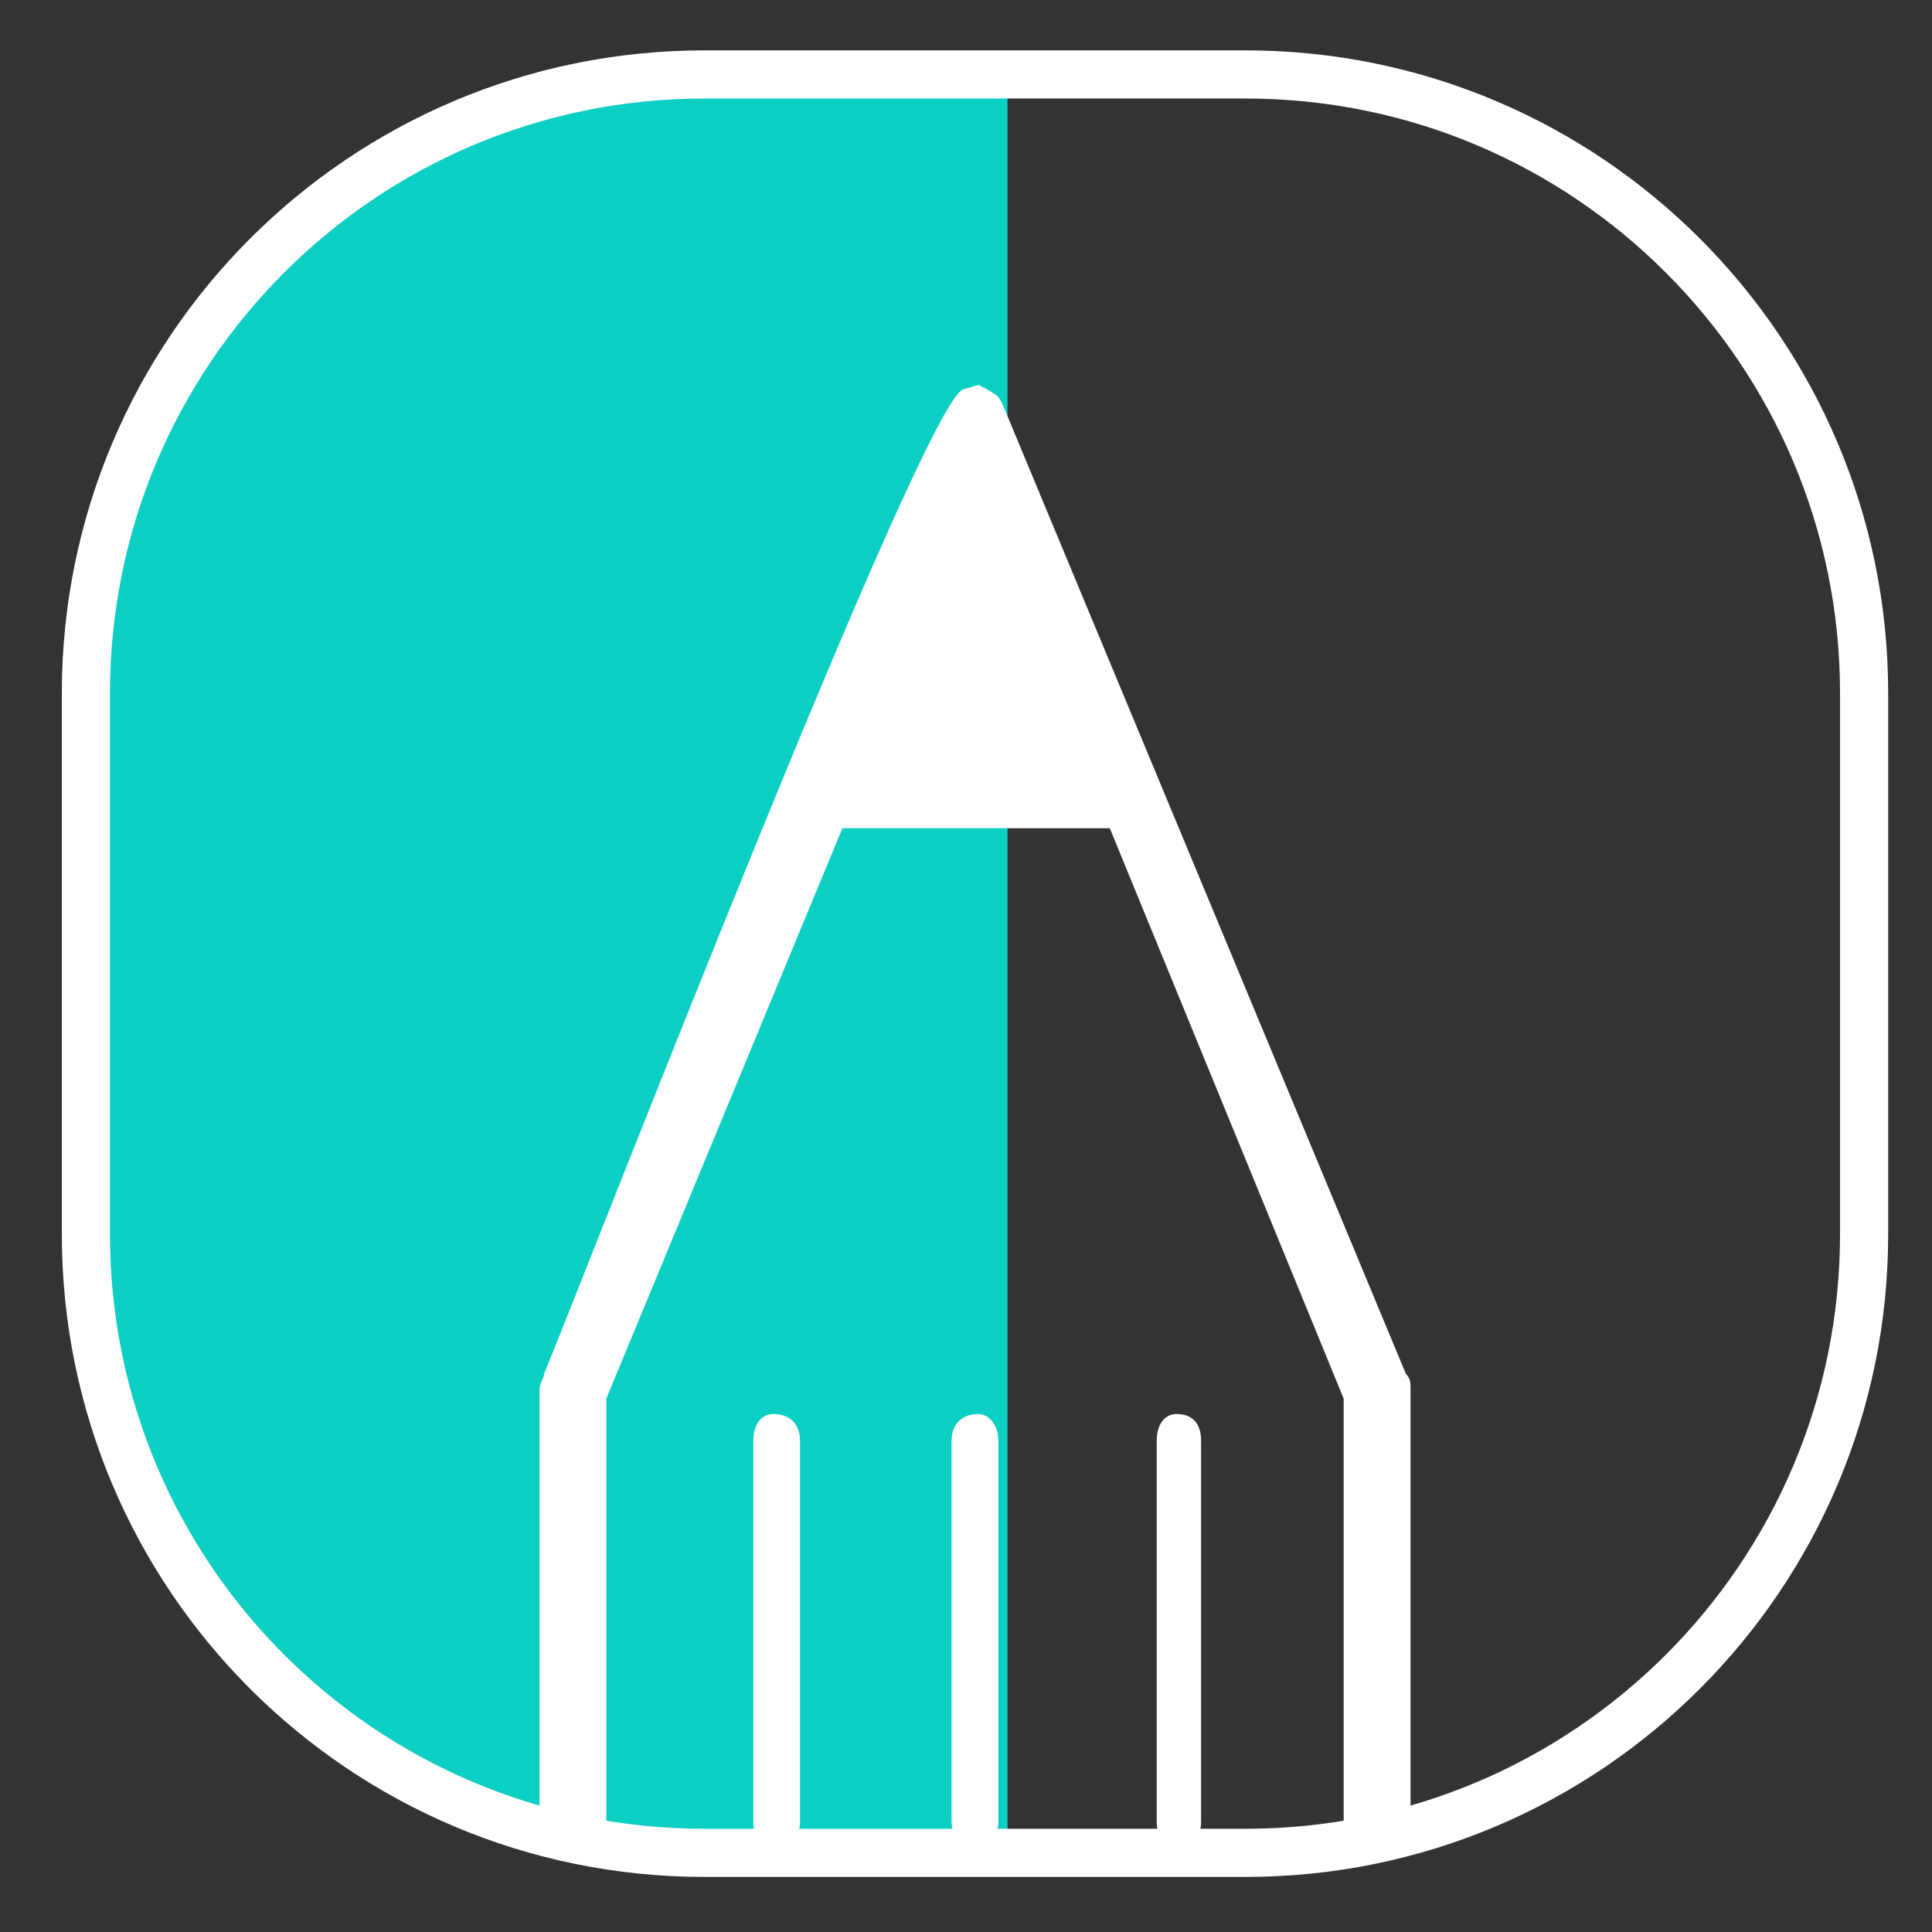
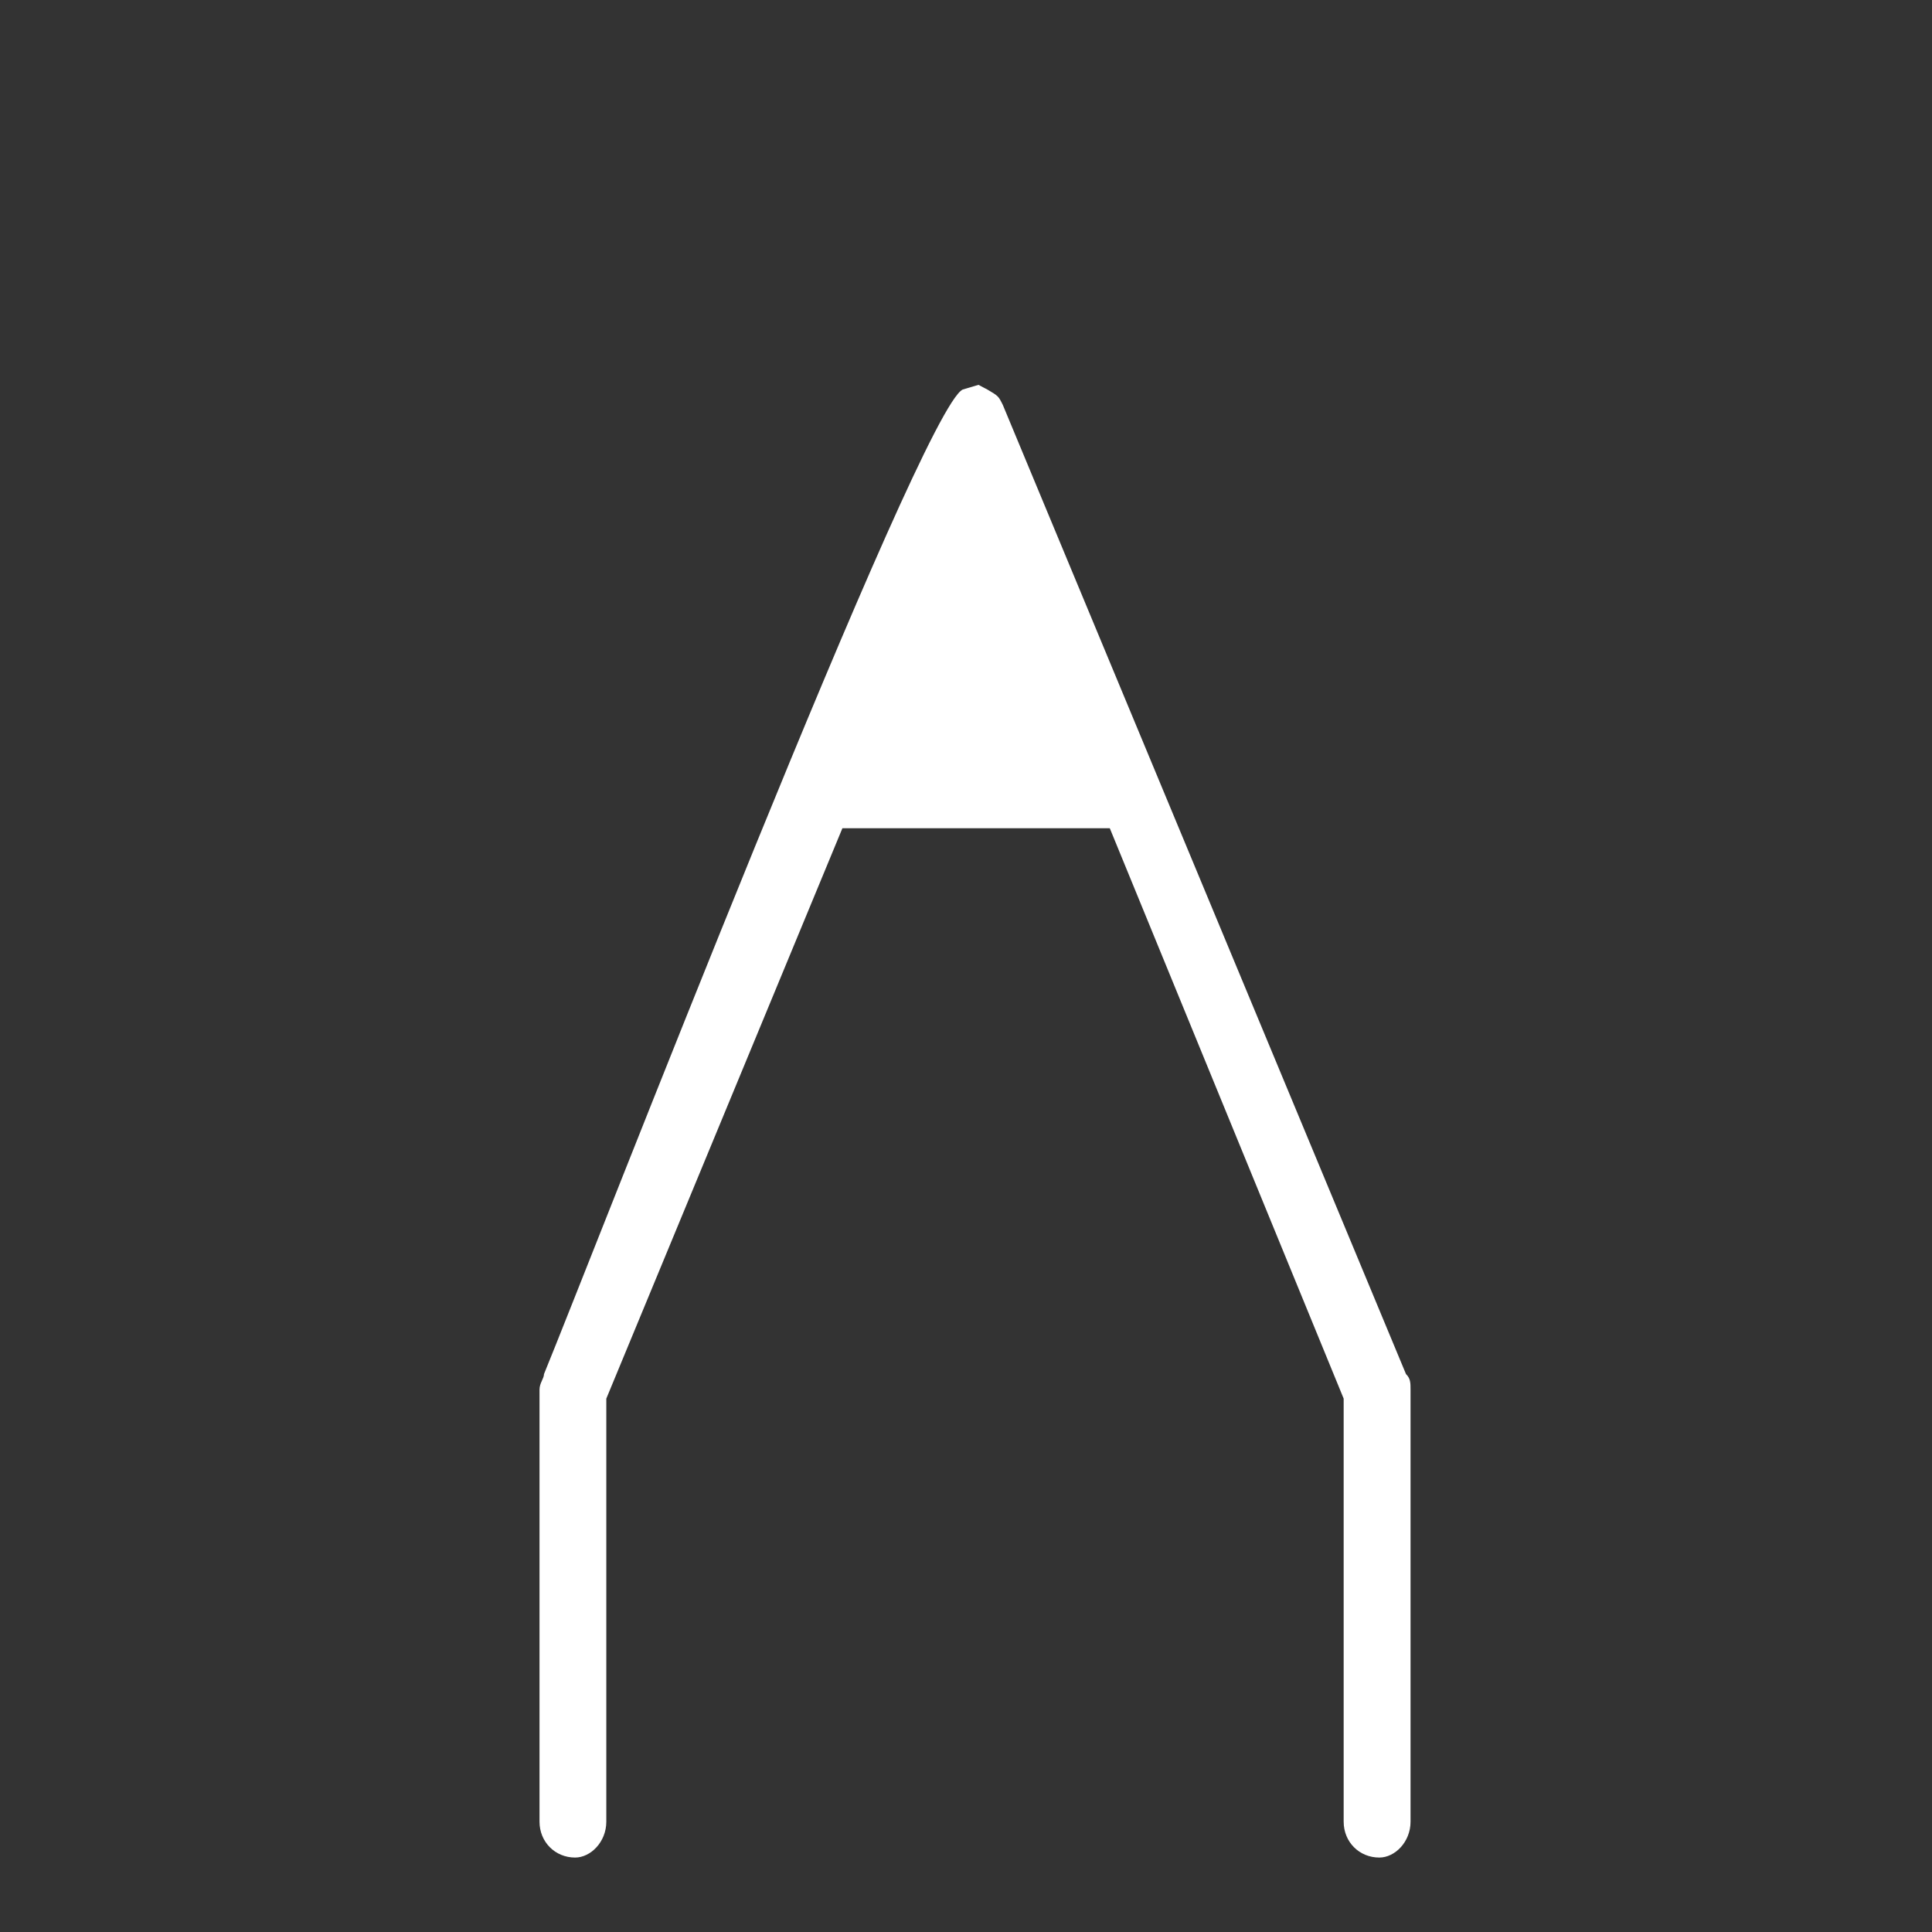
<svg xmlns="http://www.w3.org/2000/svg" version="1.1" id="Layer_1" x="0px" y="0px" width="75px" height="75px" viewBox="0 0 75 75" enable-background="new 0 0 75 75" xml:space="preserve">
  <rect x="0" y="0" width="75" height="75" fill="#333333" stroke="none" />
  <g>
-     <path fill="#0CCFC3" d="M26.643,2.891c-13.26,0-24.008,10.755-24.008,24.015v21.009c0,13.264,10.748,24.013,24.008,24.013h12.468   V2.891H26.643z" />
    <g>
-       <path fill="none" stroke="#FFFFFF" stroke-width="1.869" stroke-miterlimit="10" d="M72.364,47.914    c0,13.264-10.751,24.013-24.01,24.013H27.343c-13.26,0-24.008-10.749-24.008-24.013V26.905c0-13.26,10.748-24.015,24.008-24.015    h21.011c13.259,0,24.01,10.755,24.01,24.015V47.914z" />
      <g>
-         <path fill-rule="evenodd" clip-rule="evenodd" fill="#FFFFFF" d="M46.626,70.718L46.626,70.718c0,0.612-0.345,0.952-0.951,0.952     c-0.432,0-0.771-0.34-0.771-0.952V55.936c0-0.69,0.34-1.044,0.771-1.044c0.606,0,0.951,0.354,0.951,1.044V70.718z" />
-         <path fill-rule="evenodd" clip-rule="evenodd" fill="#FFFFFF" d="M38.757,70.718L38.757,70.718c0,0.612-0.429,0.952-0.772,0.952     c-0.611,0-1.046-0.34-1.046-0.952V55.936c0-0.69,0.435-1.044,1.046-1.044c0.344,0,0.772,0.354,0.772,1.044V70.718z" />
-         <path fill-rule="evenodd" clip-rule="evenodd" fill="#FFFFFF" d="M31.058,70.718L31.058,70.718c0,0.612-0.432,0.952-1.037,0.952     c-0.432,0-0.777-0.34-0.777-0.952V55.936c0-0.69,0.346-1.044,0.777-1.044c0.605,0,1.037,0.354,1.037,1.044V70.718z" />
        <path fill-rule="evenodd" clip-rule="evenodd" fill="#FFFFFF" d="M54.757,70.718c0,0.786-0.606,1.392-1.212,1.392     c-0.78,0-1.384-0.605-1.384-1.392V54.294l-9.079-22.142h-10.38l-9.165,22.142v16.424c0,0.786-0.608,1.392-1.212,1.392     c-0.775,0-1.381-0.605-1.381-1.392V53.945c0-0.257,0.174-0.432,0.174-0.604c1.811-4.41,14.611-37.442,16.255-38.22l0.611-0.181     l0.344,0.181c0.429,0.253,0.429,0.253,0.601,0.597l15.651,37.623c0.177,0.172,0.177,0.347,0.177,0.604V70.718z" />
      </g>
    </g>
  </g>
</svg>